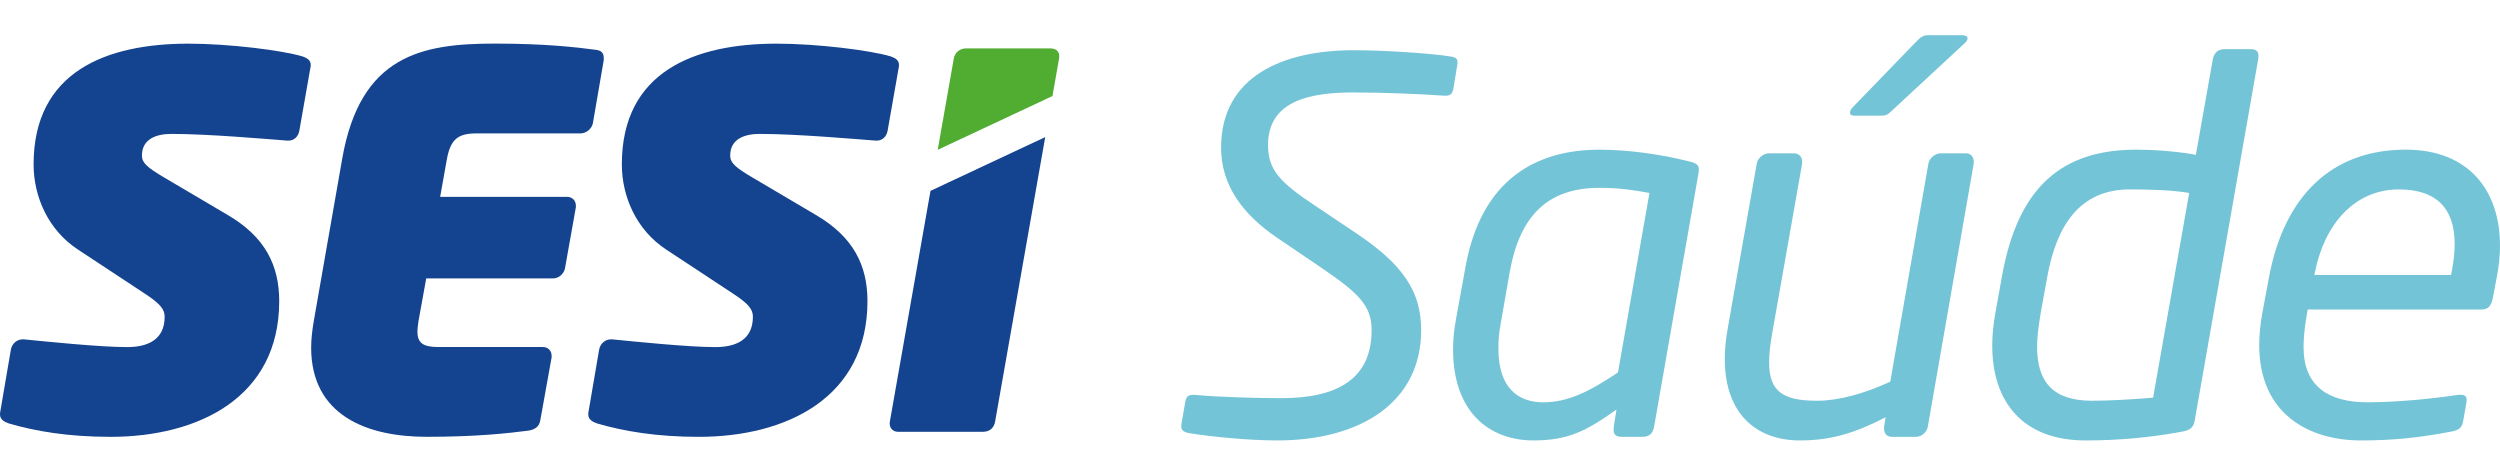
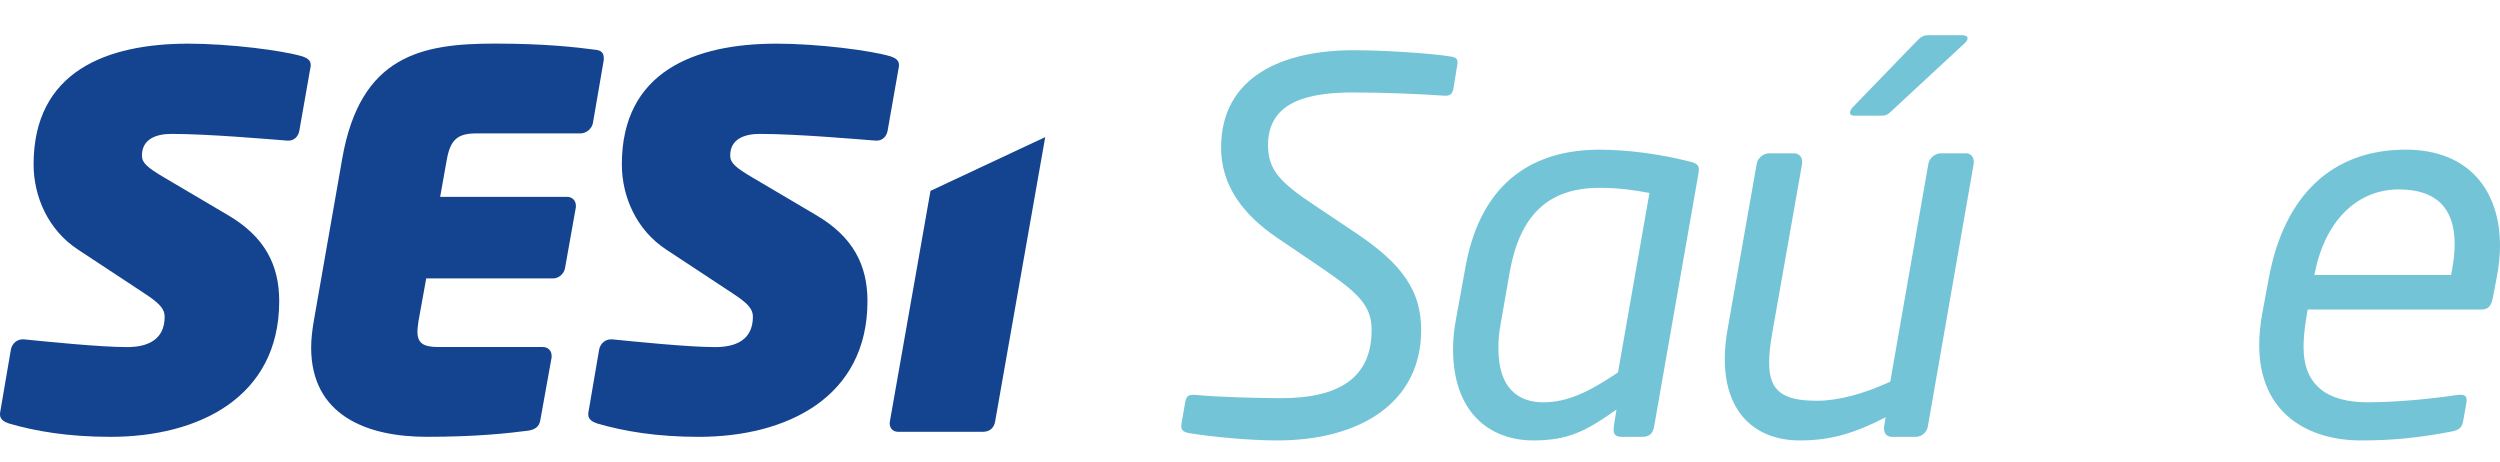
<svg xmlns="http://www.w3.org/2000/svg" id="Camada_1" viewBox="0 0 800 148">
  <defs>
    <style>      .st0 {        fill: #74c4d7;      }      .st1 {        fill: #034b7f;      }      .st2 {        fill: #51ac32;      }      .st3 {        fill: #14438f;      }      .st4 {        fill: #74c5d7;      }    </style>
  </defs>
  <g>
    <path class="st1" d="M169.46-336.09c-4.58-2.83-11.99-6.06-20.08-6.06-6.06,0-11.18,2.02-11.18,8.35,0,7.68,8.35,12.26,16.71,18.19,8.08,5.79,16.17,12.94,16.17,25.06,0,13.61-11.86,26.81-32.2,26.81-11.86,0-23.98-3.37-34.63-9.43l4.31-18.59c8.76,6.06,19.81,11.18,27.08,11.18,4.18,0,12.13-1.89,12.13-10.11,0-6.87-7.14-11.32-9.97-13.47-9.7-7.41-22.5-14.42-22.5-30.32s14.01-24.66,29.91-24.66c9.16,0,19,2.43,26.95,6.87l-2.7,16.18Z" />
    <path class="st1" d="M250.71-357.78l-3.1,16.98h-34.5l-3.77,21.02h28.43l-2.96,16.98h-28.16l-3.77,20.48h37.32l-2.96,16.98h-59.69l16.17-92.44h56.99Z" />
    <path class="st1" d="M311.49-336.09c-4.58-2.83-11.99-6.06-20.08-6.06-6.06,0-11.18,2.02-11.18,8.35,0,7.68,8.35,12.26,16.71,18.19,8.08,5.79,16.17,12.94,16.17,25.06,0,13.61-11.86,26.81-32.2,26.81-11.86,0-23.98-3.37-34.63-9.43l4.31-18.59c8.76,6.06,19.81,11.18,27.08,11.18,4.18,0,12.13-1.89,12.13-10.11,0-6.87-7.14-11.32-9.97-13.47-9.7-7.41-22.5-14.42-22.5-30.32s14.01-24.66,29.91-24.66c9.16,0,19,2.43,26.95,6.87l-2.7,16.18Z" />
    <path class="st1" d="M358.11-357.78l-16.17,92.44h-22.37l16.17-92.44h22.37Z" />
-     <path class="st4" d="M439.49-343.5c-4.31-2.83-10.11-6.06-18.59-6.06-7.68,0-15.36,5.66-15.36,14.82,0,6.47,4.99,11.86,9.43,15.23,8.89,6.6,23.18,15.09,23.18,28.84,0,18.86-14.01,26.95-31.13,26.95-8.35,0-19.67-3.91-26.81-8.89l2.43-11.32c6.87,5.12,16.84,10.38,25.74,10.38,9.84,0,17.52-7.01,17.52-14.69,0-7.01-3.77-11.72-10.78-16.71-10.38-7.41-21.69-16.17-21.69-29.1,0-15.36,12.13-25.06,26.81-25.06,7.95,0,15.9,2.02,21.15,5.39l-1.9,10.22Z" />
    <path class="st4" d="M504.71-330.3l-7.95,45.41c-1.48,8.49-2.16,13.07,2.29,13.07l4.72-.54v7.41l-9.03,1.21c-3.91,0-8.89-2.02-8.89-7.95v-1.48h-.13c-5.39,6.33-10.51,9.43-18.33,9.43-11.32,0-20.48-9.03-20.48-25.2,0-18.46,12.94-40.69,34.09-40.69,5.79,0,11.18,2.96,13.07,5.26l2.29-4.72,8.35-1.21ZM491.78-315.88c-2.43-3.37-6.74-5.25-9.97-5.25-13.88,0-23.98,17.38-23.98,32.47,0,9.43,4.18,16.3,12.4,16.3,6.87,0,15.23-7.41,17.65-21.42l3.9-22.1Z" />
    <path class="st4" d="M573.43-329.62l-7.81,44.73c-1.48,8.49-2.16,13.07,2.29,13.07l4.72-.54v7.41l-10.11,1.21c-5.52,0-8.49-2.69-8.49-8.89v-5.39l-9.3,7.55c-5.66,4.58-10.51,6.74-16.98,6.74-9.7,0-14.82-6.87-12.94-17.52l8.49-47.83,10.65-.54-7.82,44.47c-1.89,10.38.94,12.4,6.06,12.4,4.18,0,7.55-2.56,10.91-5.39l12.67-10.51,7.01-40.42,10.65-.55ZM542.44-336.9h-3.37l1.62-8.89,24.93-11.99h3.37l-1.49,8.89-25.06,11.99Z" />
    <path class="st4" d="M637.3-264.94l-9.03,1.21c-3.91,0-8.89-2.02-8.89-7.95v-1.48h-.13c-5.39,6.33-10.51,9.43-18.33,9.43-11.32,0-20.48-9.03-20.48-25.2,0-18.46,12.94-40.69,34.09-40.69,5.79,0,10.38,2.56,12.4,4.58l7.14-40.56,10.64-.54-14.41,81.25c-1.48,8.49-2.16,13.07,2.29,13.07l4.72-.54v7.42h0ZM625.31-315.88c-2.43-3.37-6.74-5.25-9.97-5.25-13.88,0-23.99,17.38-23.99,32.47,0,9.43,4.18,16.3,12.4,16.3,6.87,0,15.23-7.41,17.65-21.42l3.91-22.1Z" />
-     <path class="st4" d="M659.67-288.12c-1.75,0-3.64-.13-5.52-.27.67,10.51,8.08,15.77,17.11,15.77,6.06,0,10.78-2.02,15.36-5.66l4.04,6.47c-6.06,5.93-12.8,8.08-20.75,8.08-13.47,0-26.01-9.97-26.01-27.62s12.53-38.27,33.28-38.27c12.26,0,19.27,7.95,19.27,17.11.01,11.32-11.45,24.39-36.78,24.39ZM677.05-320.86c-8.49,0-20.08,7.55-22.64,24.66,1.75.13,3.23.27,4.85.27,19,0,27.35-9.43,27.35-16.71.01-5.39-4.03-8.22-9.56-8.22Z" />
  </g>
  <g>
    <g>
-       <path class="st2" d="M338.92,18.63c.33-2.14-.99-3.14-2.81-3.14h-27.08c-1.82,0-3.47,1.32-3.8,3.14l-5.16,29.31,36.72-17.21,2.13-12.1Z" />
      <path class="st3" d="M297.76,61.07l-13,73.81c-.33,1.65.66,3.3,2.64,3.3h27.08c2.48,0,3.63-1.49,3.96-3.3l16.03-91.01-36.72,17.21Z" />
      <g>
        <path class="st3" d="M99.41,21.22l-3.63,20.64c-.33,1.82-1.65,3.14-3.47,3.14h-.33c-6.6-.5-25.26-2.15-37.15-2.15-4.62,0-9.41,1.49-9.41,6.94,0,2.31,1.65,3.8,7.27,7.1l20.15,11.89c11.89,6.94,16.51,16.02,16.51,27.58,0,30.88-25.93,43.43-54,43.43-13.54,0-24.11-1.82-32.53-4.29-1.49-.5-2.81-1.32-2.81-2.81v-.49l3.47-20.31c.33-1.82,1.82-3.3,3.8-3.3h.33c6.77.66,24.27,2.48,33.03,2.48,6.6,0,12.05-2.31,12.05-9.74,0-2.48-1.65-4.29-6.44-7.43l-21.3-14.04c-9.58-6.27-14.2-17.01-14.2-27.25,0-29.72,23.28-38.64,49.54-38.64,13.05,0,30.22,2.15,36.66,4.13,1.32.5,2.48,1.16,2.48,2.64v.49Z" />
        <path class="st3" d="M193.2,19.24l-3.47,20.15c-.33,1.82-2.15,3.3-3.96,3.3h-33.36c-5.94,0-8.26,1.98-9.41,8.26l-2.15,12.05h40.62c1.65,0,2.81,1.16,2.81,2.81v.49l-3.47,19.49c-.33,1.81-1.98,3.3-3.8,3.3h-40.62l-2.48,13.71c-.16,1.32-.33,2.31-.33,3.3,0,3.8,1.98,4.95,6.77,4.95h33.36c1.65,0,2.81,1.16,2.81,2.81v.5l-3.63,20.14c-.33,1.98-1.65,2.97-3.8,3.3-6.44.83-16.51,1.98-32.53,1.98-19.32,0-36.99-6.94-36.99-28.57,0-2.64.33-5.45.83-8.42l9.08-51.85c5.78-33.36,25.59-36.99,48.88-36.99,16.02,0,26.09,1.16,32.2,1.98,1.82.17,2.64.99,2.64,2.64v.66Z" />
        <path class="st3" d="M287.66,21.22l-3.63,20.64c-.33,1.82-1.65,3.14-3.47,3.14h-.33c-6.61-.5-25.26-2.15-37.16-2.15-4.62,0-9.41,1.49-9.41,6.94,0,2.31,1.65,3.8,7.27,7.1l20.14,11.89c11.89,6.94,16.52,16.02,16.52,27.58,0,30.88-25.93,43.43-54,43.43-13.54,0-24.11-1.82-32.53-4.29-1.49-.5-2.81-1.32-2.81-2.81v-.49l3.47-20.31c.33-1.82,1.82-3.3,3.8-3.3h.33c6.77.66,24.27,2.48,33.03,2.48,6.6,0,12.05-2.31,12.05-9.74,0-2.48-1.65-4.29-6.44-7.43l-21.3-14.04c-9.58-6.27-14.2-17.01-14.2-27.25,0-29.72,23.28-38.64,49.54-38.64,13.04,0,30.22,2.15,36.66,4.13,1.32.5,2.48,1.16,2.48,2.64v.49Z" />
      </g>
    </g>
    <g>
      <path class="st0" d="M464,18.04c2.15.33,2.64.82,2.31,2.81l-1.15,7.09c-.33,1.98-.82,2.97-3.63,2.64-7.26-.5-18.8-.99-28.37-.99-13.36,0-27.39,2.31-27.39,16.83,0,7.92,3.79,11.88,14.68,19.14l13.53,9.07c15.34,10.23,20.79,18.97,20.79,31.01,0,23.26-19.63,35.3-46.03,35.3-9.07,0-20.95-1.16-28.04-2.31-1.98-.33-2.97-.99-2.64-2.97l1.15-6.6c.33-2.31.99-2.97,3.79-2.64,7.42.66,19.47.99,27.05.99,17.82,0,28.87-6.1,28.87-21.77,0-7.92-4.29-11.88-15.84-19.79l-14.35-9.73c-11.22-7.59-17.98-16.99-17.98-28.87,0-22.93,19.96-31.18,42.4-31.18,9.73,0,24.74.99,30.85,1.98Z" />
      <path class="st0" d="M540.7,51.7c2.97.66,3.14,1.65,2.81,3.79l-14.19,81c-.33,1.82-1.16,3.3-3.79,3.3h-6.6c-2.47,0-2.8-1.32-2.47-3.63l.82-5.12c-9.73,6.93-15.51,9.9-26.56,9.9-14.02,0-25.74-8.91-25.74-29.2,0-3.13.33-6.43.99-9.9l2.97-16.33c5.12-28.54,23.09-37.61,42.89-37.61,9.9,0,20.45,1.65,28.87,3.8ZM511.83,60.11c-16.99,0-25.57,9.41-28.71,26.89l-2.97,16.99c-.5,2.47-.66,5.12-.66,7.59,0,12.7,6.43,17.16,14.35,17.16s14.85-3.47,23.92-9.57l10.06-57.41c-4.45-.82-9.07-1.65-16-1.65Z" />
      <path class="st0" d="M631.59,52.36l-14.68,84.13c-.33,1.82-1.98,3.3-3.79,3.3h-7.75c-1.65,0-2.47-1.15-2.47-2.64v-.66l.5-2.97c-9.9,5.12-17.65,7.42-27.39,7.42-14.19,0-24.08-8.74-24.08-26.06,0-3.13.33-6.43.99-10.06l9.24-52.46c.33-1.82,2.14-3.3,3.96-3.3h7.92c1.65,0,2.64,1.16,2.64,2.64v.66l-9.57,54.27c-.66,3.63-.99,6.76-.99,9.4,0,9.24,4.45,12.21,15.34,12.21,6.93,0,15.18-2.31,23.42-6.1l12.21-69.78c.33-1.82,2.15-3.3,3.96-3.3h8.08c1.65,0,2.47,1.32,2.47,2.64v.66ZM628.78,13.75l-22.43,20.79c-1.82,1.65-2.31,2.47-4.12,2.47h-8.91c-.82,0-1.32-.33-1.32-.99,0-.49.33-1.16.99-1.82l19.8-20.46c1.81-1.81,2.31-2.47,4.29-2.47h10.89c.99,0,1.65.33,1.65.99,0,.33-.16.82-.82,1.48Z" />
-       <path class="st0" d="M711.92,15.73h8.41c1.82,0,2.64.82,2.31,3.13l-20.29,115.48c-.33,2.14-1.15,3.3-4.12,3.79-10.56,1.98-20.79,2.81-30.85,2.81-20.13,0-29.86-12.37-29.86-30.36,0-3.3.33-6.76.99-10.39l2.14-11.88c5.12-28.37,18.97-40.42,43.06-40.42,5.12,0,12.87.5,18.97,1.65l5.44-30.68c.5-2.31,1.98-3.13,3.8-3.13ZM681.56,60.61c-16.17,0-23.43,11.71-26.39,27.71l-2.15,11.88c-.66,3.96-1.15,7.59-1.15,10.72,0,11.22,4.95,17.32,17.65,17.32,5.61,0,13.69-.49,19.47-.99l11.55-65.49c-5.28-.99-13.69-1.15-18.97-1.15Z" />
      <path class="st0" d="M799.01,88.48l-1.32,6.93c-.49,2.14-1.15,3.63-3.63,3.63h-55.6l-.33,1.98c-.66,3.79-.99,7.09-.99,10.06,0,12.37,7.75,17.65,20.46,17.65,9.57,0,20.78-1.16,28.54-2.31,2.47-.33,3.46.16,3.13,2.31l-.99,5.61c-.33,2.31-1.16,3.3-3.96,3.79-9.73,1.82-17.82,2.81-28.87,2.81-16.33,0-32.5-8.25-32.5-30.52,0-3.13.33-6.59.99-10.23l2.15-11.55c4.95-26.23,20.29-40.75,43.72-40.75,20.46,0,30.19,13.36,30.19,30.69,0,3.13-.33,6.43-.99,9.89ZM767.66,60.61c-14.35,0-23.92,11.38-26.89,26.56l-.16.82h43.72l.17-.82c.66-3.3.99-6.43.99-9.07,0-11.71-6.1-17.48-17.82-17.48Z" />
    </g>
  </g>
</svg>